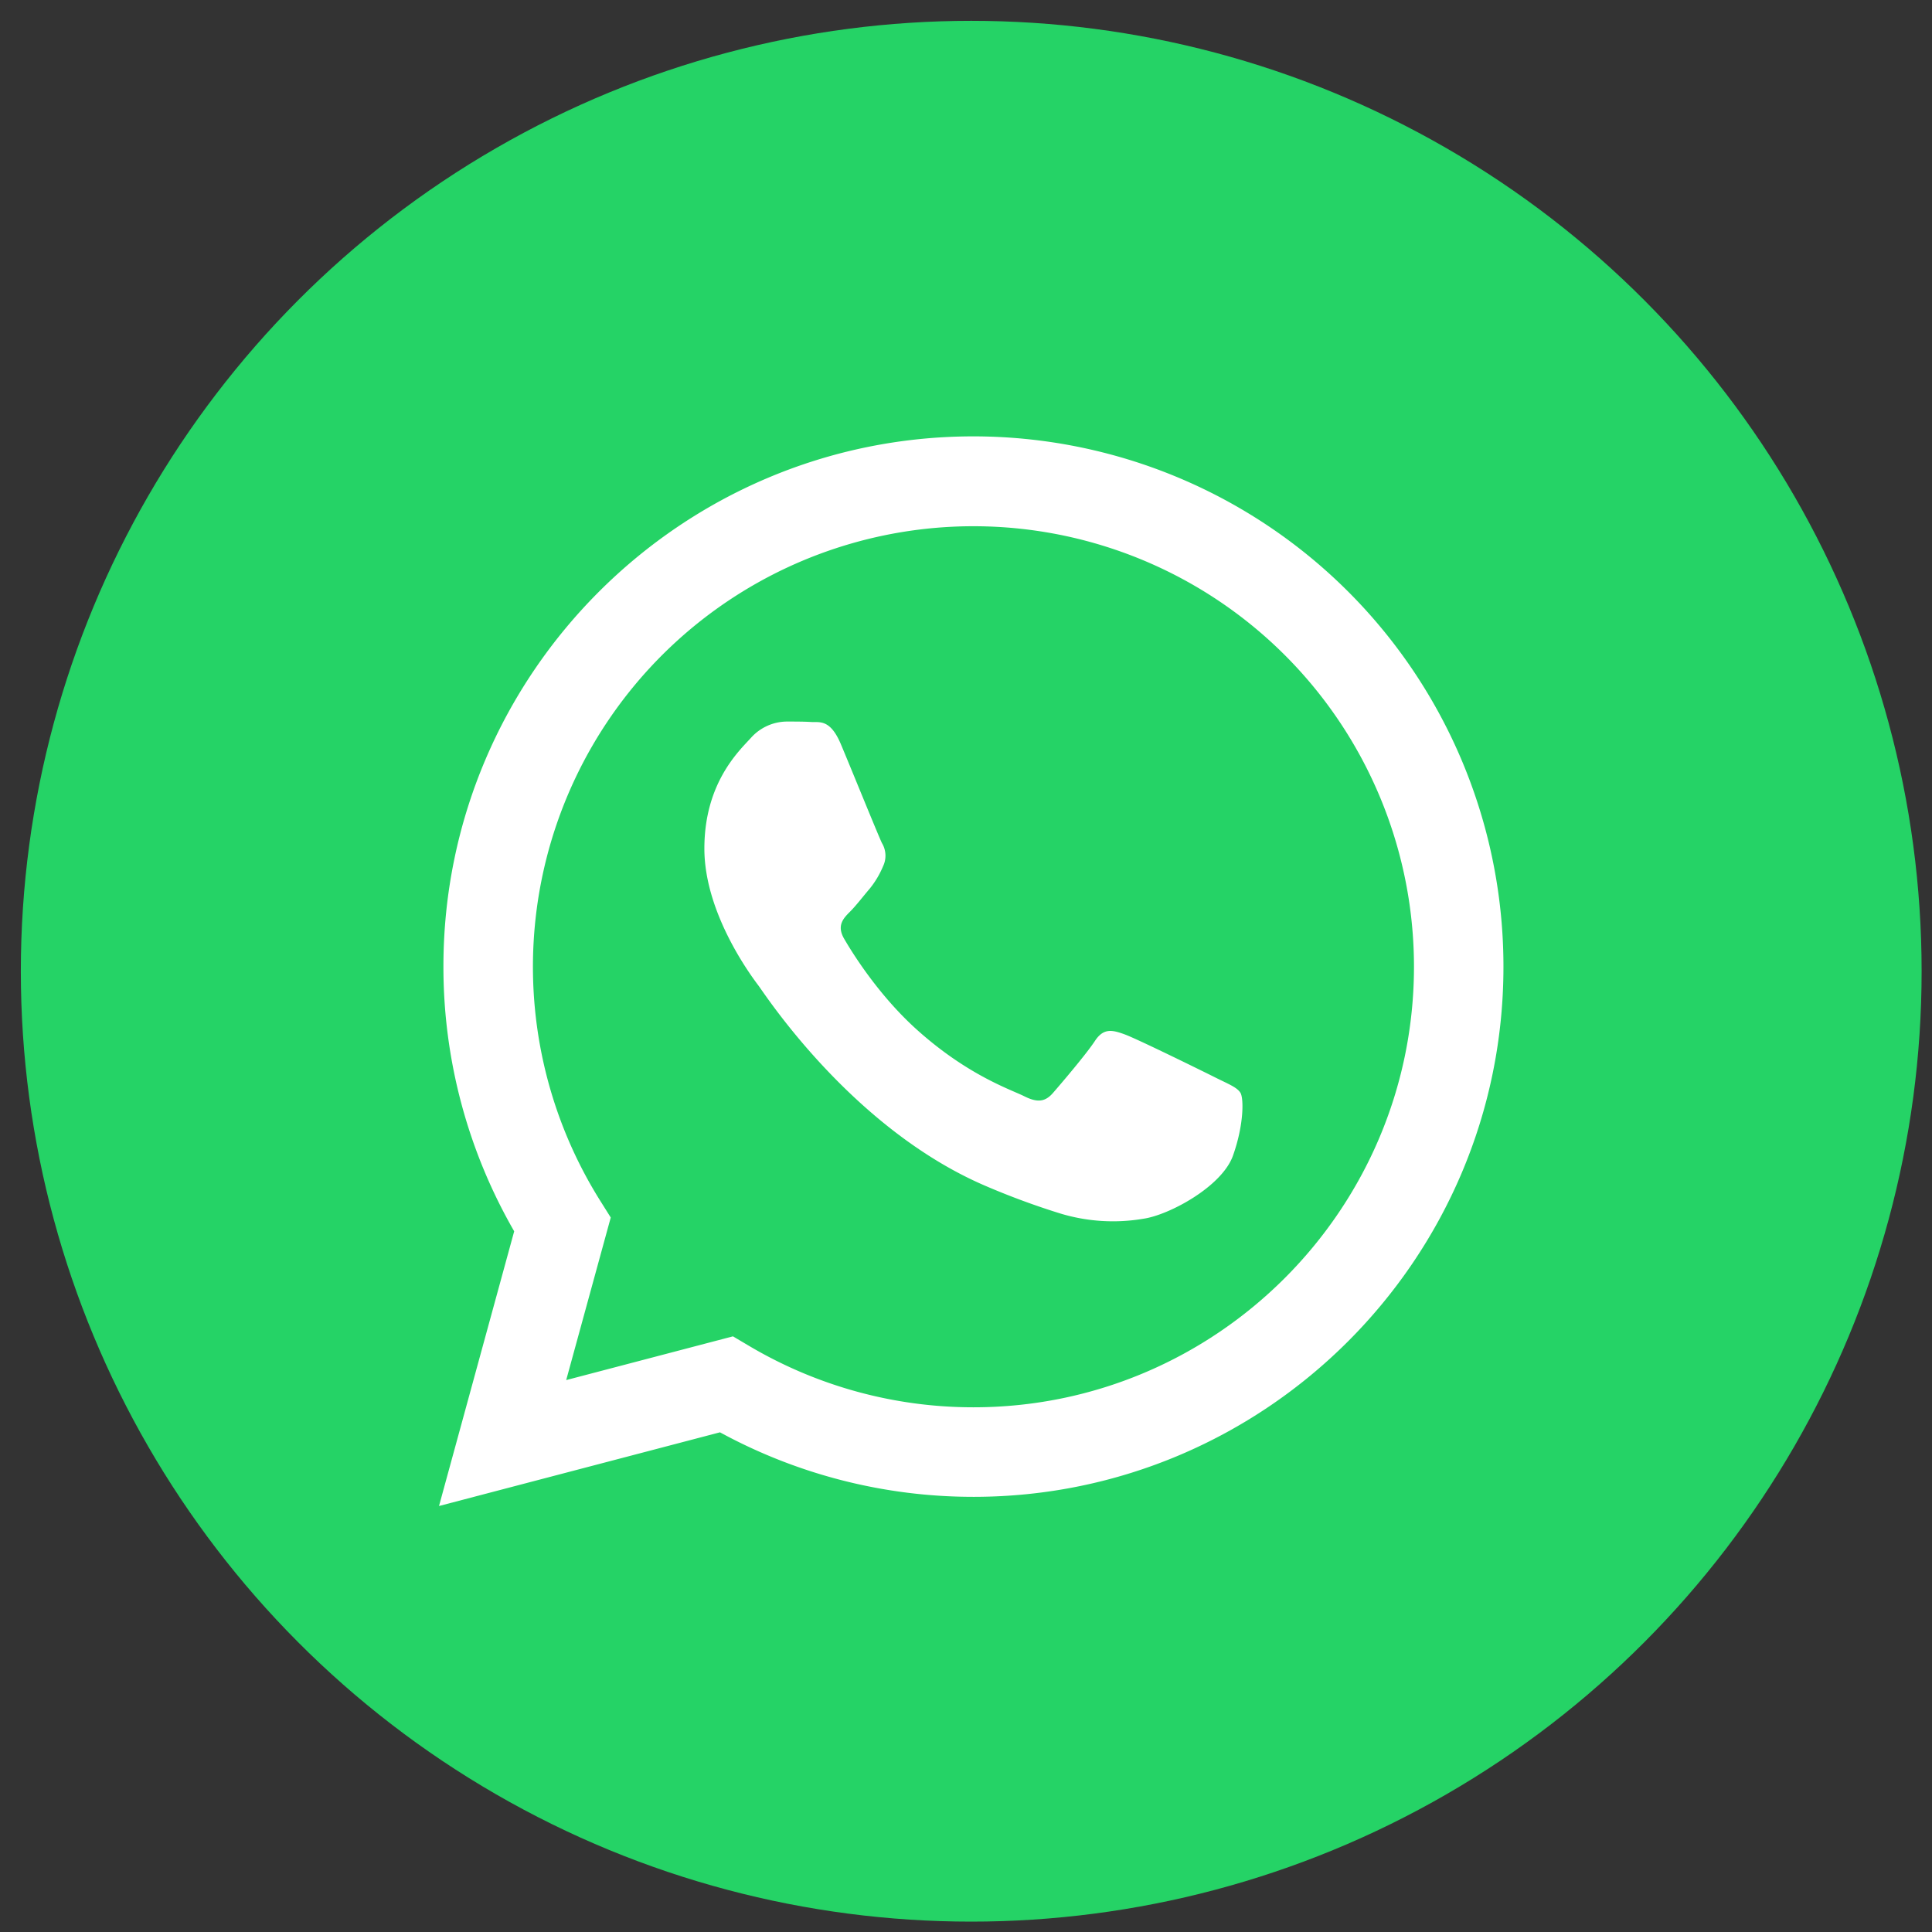
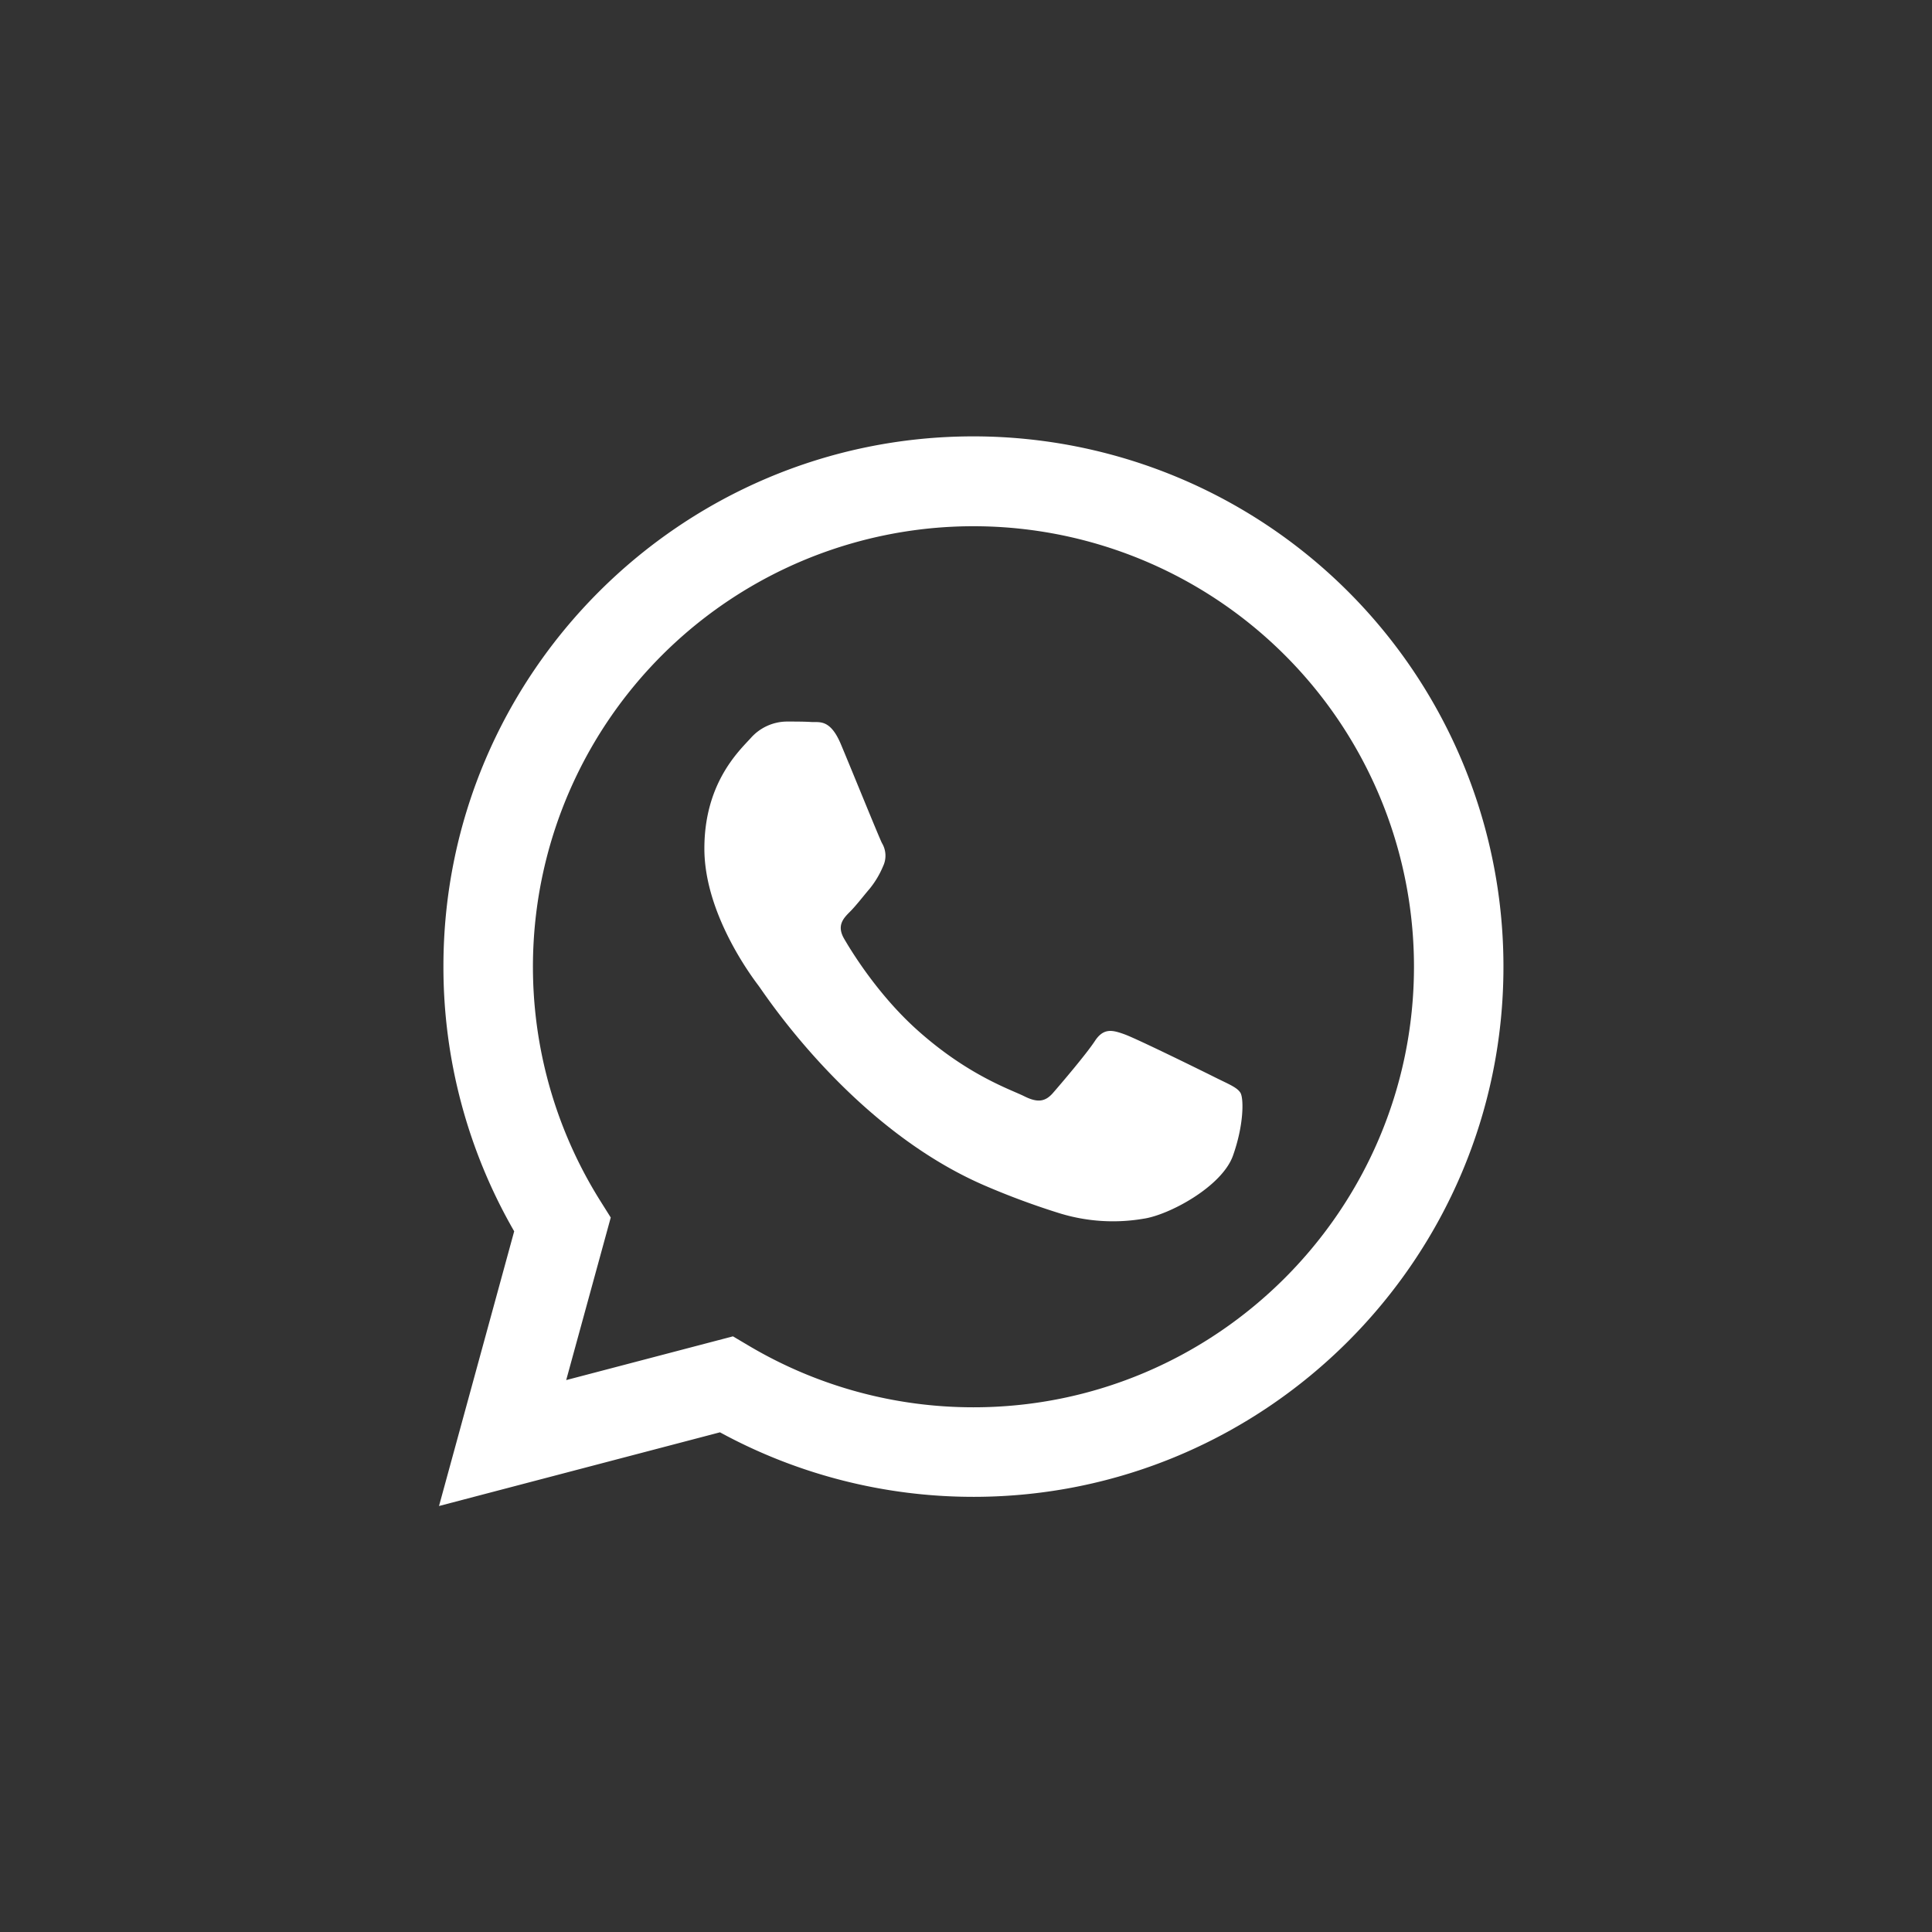
<svg xmlns="http://www.w3.org/2000/svg" height="51" width="51" version="1.1" viewBox="0 0 51 51" data-name="Layer 1" id="Layer_1">
  <rect x="0" y="0" width="51" height="51" fill="#333333" stroke="none" />
  <defs id="defs5904" />
  <title id="title5892">whatsapp-flat</title>
  <g style="stroke-width:10.24" transform="matrix(0.098,0,0,0.098,0.55,0.55)" id="WhatsApp">
-     <circle style="stroke-width:32.768" fill="#25d366" r="256" cy="256" cx="256" id="back" />
    <g style="stroke-width:10.24" data-name="whatsApp" id="whatsApp-2">
      <path style="stroke-width:32.768" id="path5895" fill="#ffffff" d="m 112.64,400.05 20.25,-74 a 142.49,142.49 0 0 1 -19.06,-71.37 c 0,-78.71 64.07,-142.75 142.76,-142.75 a 142.79,142.79 0 0 1 142.77,142.89 c 0,78.71 -64.08,142.76 -142.76,142.76 h -0.06 A 142.61,142.61 0 0 1 188.32,380.2 Z m 79.18,-45.7 4.34,2.57 a 118.49,118.49 0 0 0 60.39,16.54 h 0.05 c 65.4,0 118.63,-53.23 118.66,-118.66 a 118.66,118.66 0 1 0 -219.18,63.05 l 2.82,4.49 -12,43.79 z" />
      <path style="stroke-width:32.768" id="path5897" fill-rule="evenodd" fill="#ffffff" d="m 328.52,288.76 c -0.89,-1.49 -3.27,-2.38 -6.84,-4.17 -3.57,-1.79 -21.1,-10.41 -24.37,-11.59 -3.27,-1.18 -5.65,-1.79 -8,1.79 -2.35,3.58 -9.21,11.61 -11.29,14 -2.08,2.39 -4.16,2.68 -7.73,0.89 -3.57,-1.79 -15.06,-5.55 -28.68,-17.71 -10.61,-9.46 -17.77,-21.14 -19.84,-24.71 -2.07,-3.57 -0.22,-5.5 1.56,-7.28 1.61,-1.6 3.57,-4.17 5.35,-6.25 a 24.49,24.49 0 0 0 3.57,-6 6.58,6.58 0 0 0 -0.3,-6.25 c -0.89,-1.79 -8,-19.34 -11,-26.48 -2.89,-7 -5.84,-6 -8,-6.13 -2.16,-0.13 -4.46,-0.12 -6.84,-0.12 a 13.11,13.11 0 0 0 -9.51,4.46 c -3.27,3.57 -12.48,12.2 -12.48,29.76 0,17.56 12.78,34.52 14.57,36.9 1.79,2.38 25.15,38.41 60.94,53.86 a 204.73,204.73 0 0 0 20.34,7.52 48.89,48.89 0 0 0 22.46,1.41 c 6.86,-1 21.11,-8.63 24.08,-17 2.97,-8.37 2.9,-15.41 2.01,-16.9 z" />
    </g>
  </g>
</svg>